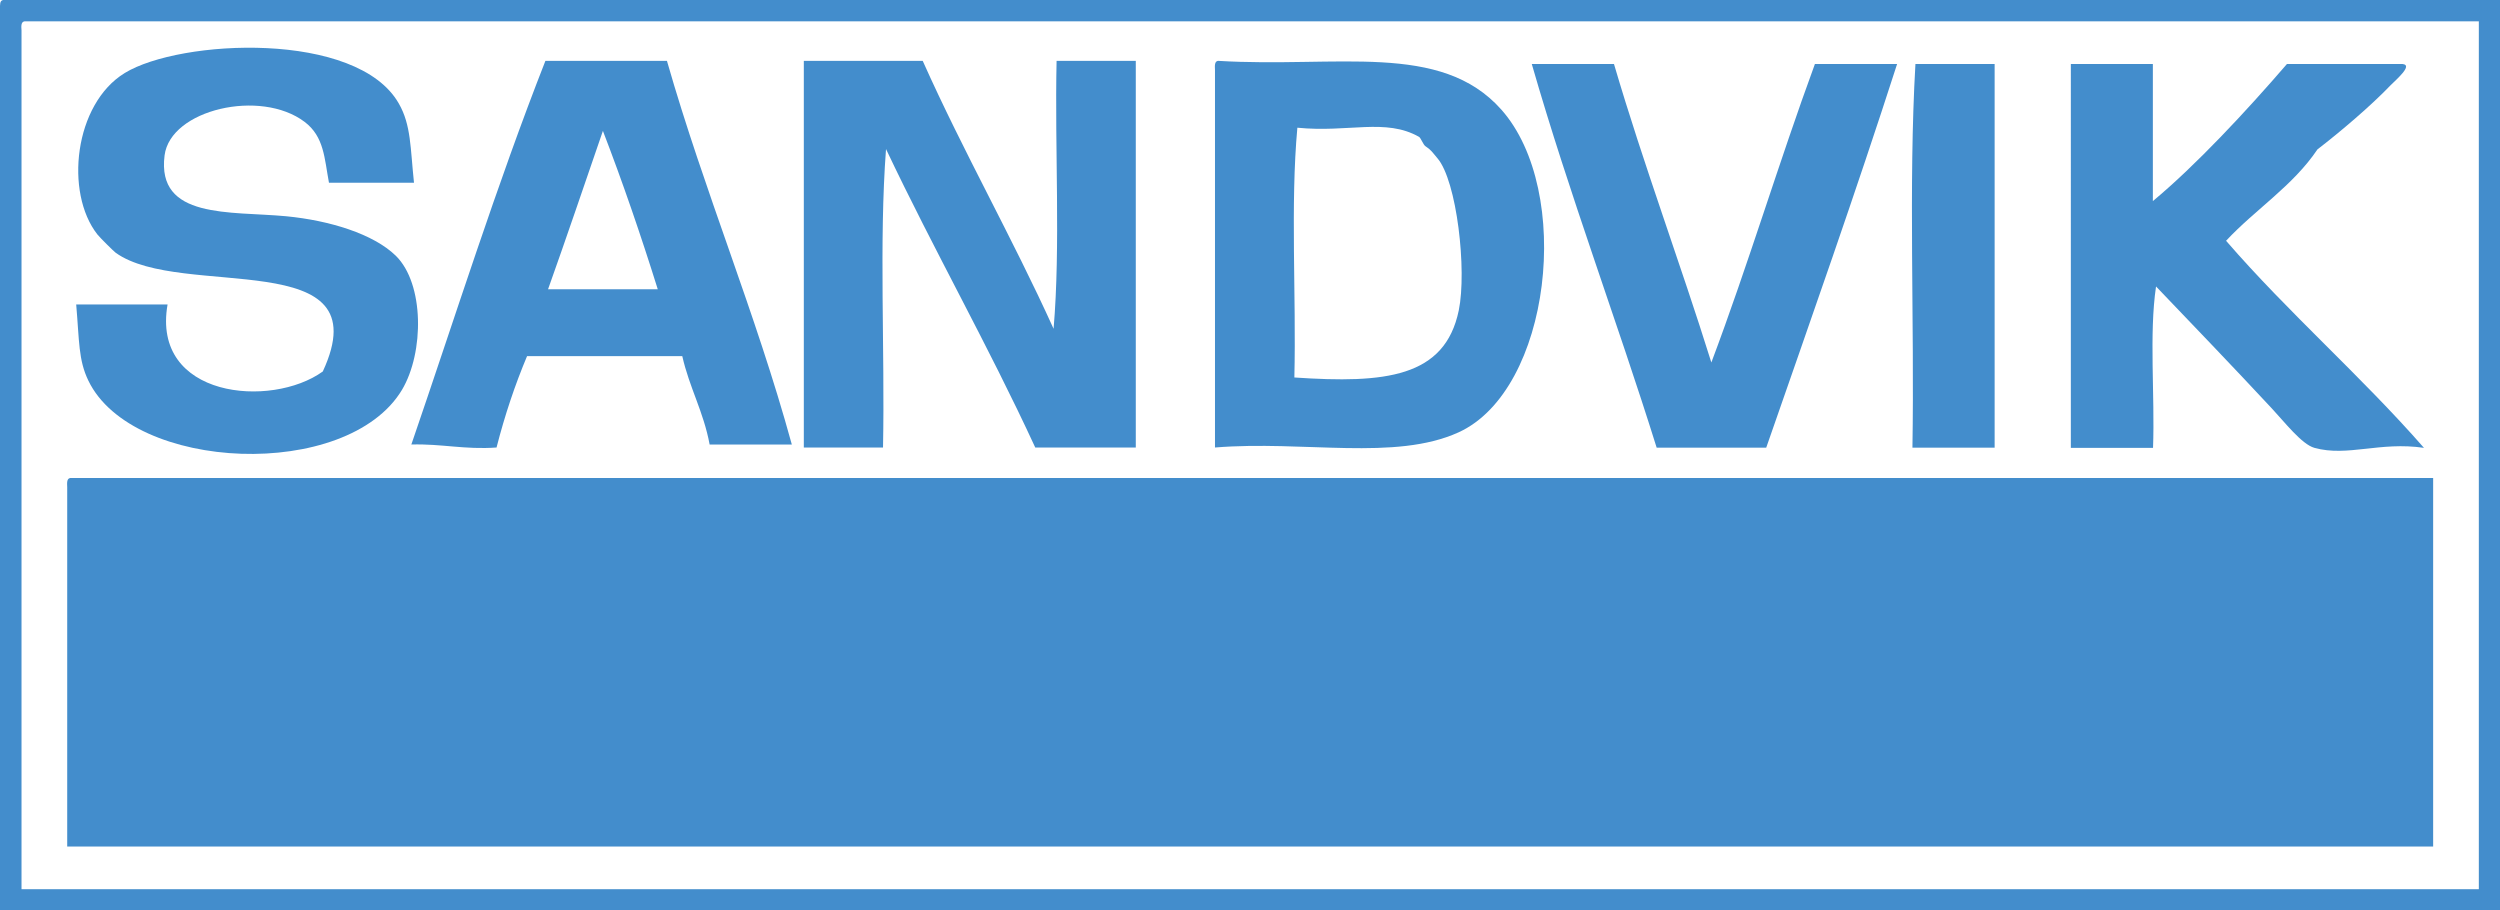
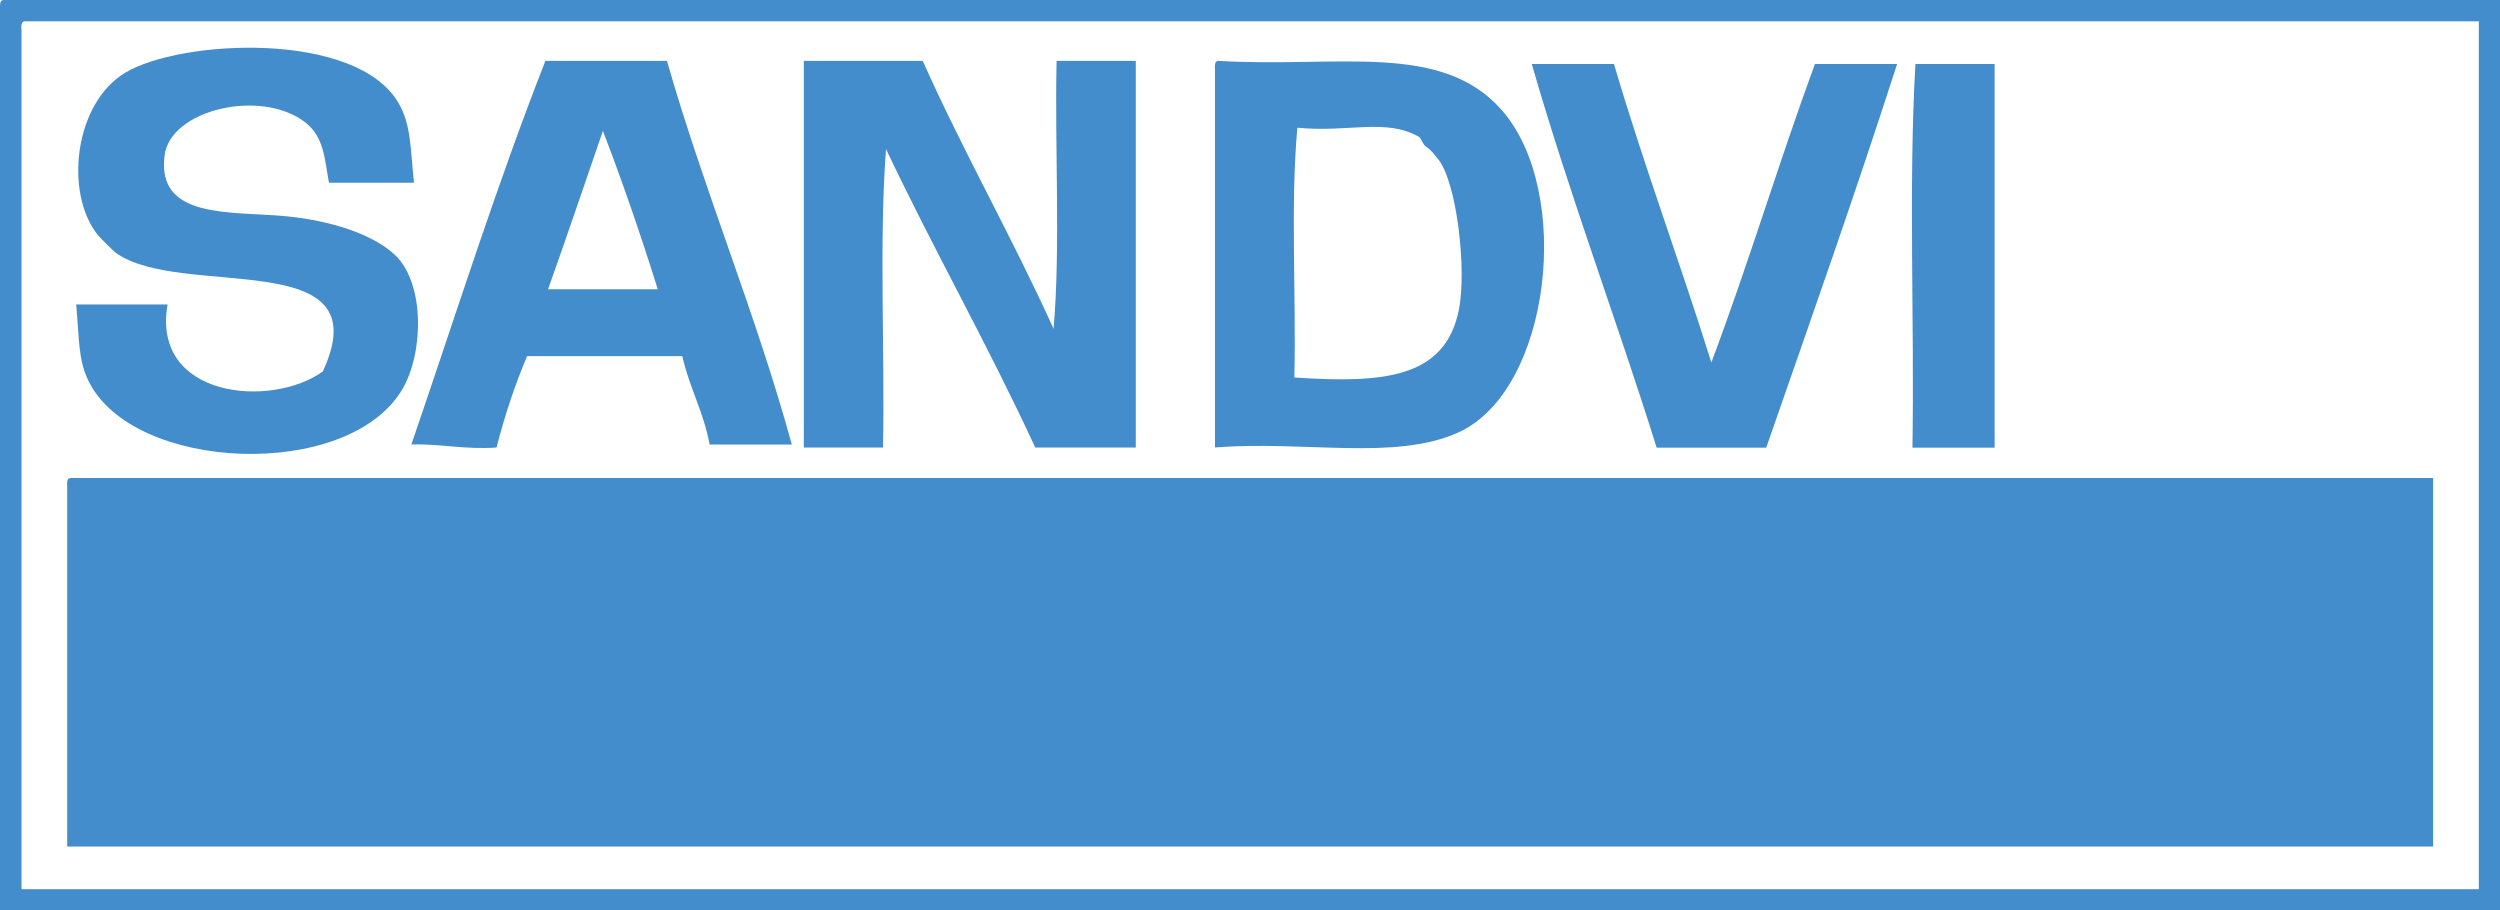
<svg xmlns="http://www.w3.org/2000/svg" id="SandvikLogo" data-name="Layer 1" viewBox="0 0 141.73 51.61">
  <defs>
    <style>      .SandvikLogo-1 {        fill: #438dcc;      }    </style>
  </defs>
  <path class="SandvikLogo-1" d="m.18,0h141.55v51.61H0V.52C0,.27-.02.03.18,0Zm1.04,1.73v48.68h139.31V1.21H1.39c-.2.03-.19.27-.17.52Z" />
  <path class="SandvikLogo-1" d="m23.48,10.36h-4.83c-.26-1.38-.27-2.61-1.38-3.45-2.5-1.89-7.61-.7-7.94,1.9-.46,3.63,3.71,3.15,6.9,3.45,2.46.24,4.94,1,6.21,2.24,1.62,1.59,1.61,5.48.35,7.6-3.1,5.17-15.27,4.67-17.78-.52-.57-1.18-.51-2.24-.69-4.32h5.18c-.93,5.3,5.87,5.91,8.8,3.8,3.36-7.24-8.01-4.05-11.74-6.73-.09-.06-.88-.84-1.04-1.04-1.86-2.37-1.32-7.39,1.55-9.15,3.14-1.92,13.18-2.42,15.54,1.73.7,1.22.65,2.52.86,4.49Z" />
  <path class="SandvikLogo-1" d="m37.81,3.45c2.14,7.47,5.01,14.21,7.08,21.75h-4.66c-.34-1.85-1.15-3.23-1.55-5.01h-8.8c-.68,1.62-1.26,3.34-1.73,5.18-1.8.13-3.12-.22-4.83-.17,2.5-7.28,4.84-14.72,7.6-21.75h6.9Zm-6.73,12.95h6.21c-.96-3.07-1.99-6.07-3.11-8.98-1.03,2.99-2.05,6.01-3.11,8.98Z" />
  <path class="SandvikLogo-1" d="m52.31,3.45c2.33,5.21,5.07,10,7.42,15.19.4-4.72.06-10.18.17-15.19h4.49v21.92h-5.7c-2.67-5.79-5.74-11.18-8.46-16.92-.4,5.29-.06,11.34-.17,16.92h-4.49V3.45h6.73Z" />
  <path class="SandvikLogo-1" d="m69.06,3.45c6.74.41,12.61-1.11,16.05,2.76,4.1,4.61,2.82,15.91-2.42,18.3-3.6,1.64-8.77.45-13.81.86V3.97c-.01-.24-.03-.49.17-.52Zm4.32,17.95c5.15.35,8.53,0,9.32-3.8.47-2.28-.11-7.36-1.21-8.63-.32-.38-.35-.46-.69-.69-.11-.08-.26-.47-.35-.52-1.9-1.08-4-.23-6.9-.52-.4,4.37-.06,9.49-.17,14.16Z" />
  <path class="SandvikLogo-1" d="m86.84,3.63h4.66c1.7,5.78,3.74,11.22,5.52,16.92,2.08-5.52,3.83-11.36,5.87-16.92h4.66c-2.37,7.36-4.91,14.54-7.42,21.75h-6.21c-2.29-7.32-4.93-14.29-7.08-21.75Z" />
  <path class="SandvikLogo-1" d="m113.08,3.63v21.75h-4.66c.12-7.19-.23-14.85.17-21.75h4.49Z" />
-   <path class="SandvikLogo-1" d="m117.39,3.63h4.66v7.77c2.42-2.01,5.28-5.08,7.6-7.77h6.56c.62.06-.41.92-.69,1.21-1.11,1.16-2.84,2.63-4.14,3.63-1.39,2.07-3.51,3.39-5.18,5.18,3.55,4.1,7.65,7.66,11.22,11.74-2.5-.37-4.33.52-6.21,0-.72-.2-1.69-1.46-2.42-2.24-2.13-2.29-4.57-4.83-6.56-6.91-.4,2.7-.06,6.16-.17,9.15h-4.66V3.63Z" />
  <path class="SandvikLogo-1" d="m3.98,27.1h133.96v20.89H3.81v-20.37c-.01-.24-.03-.49.17-.52Z" />
</svg>